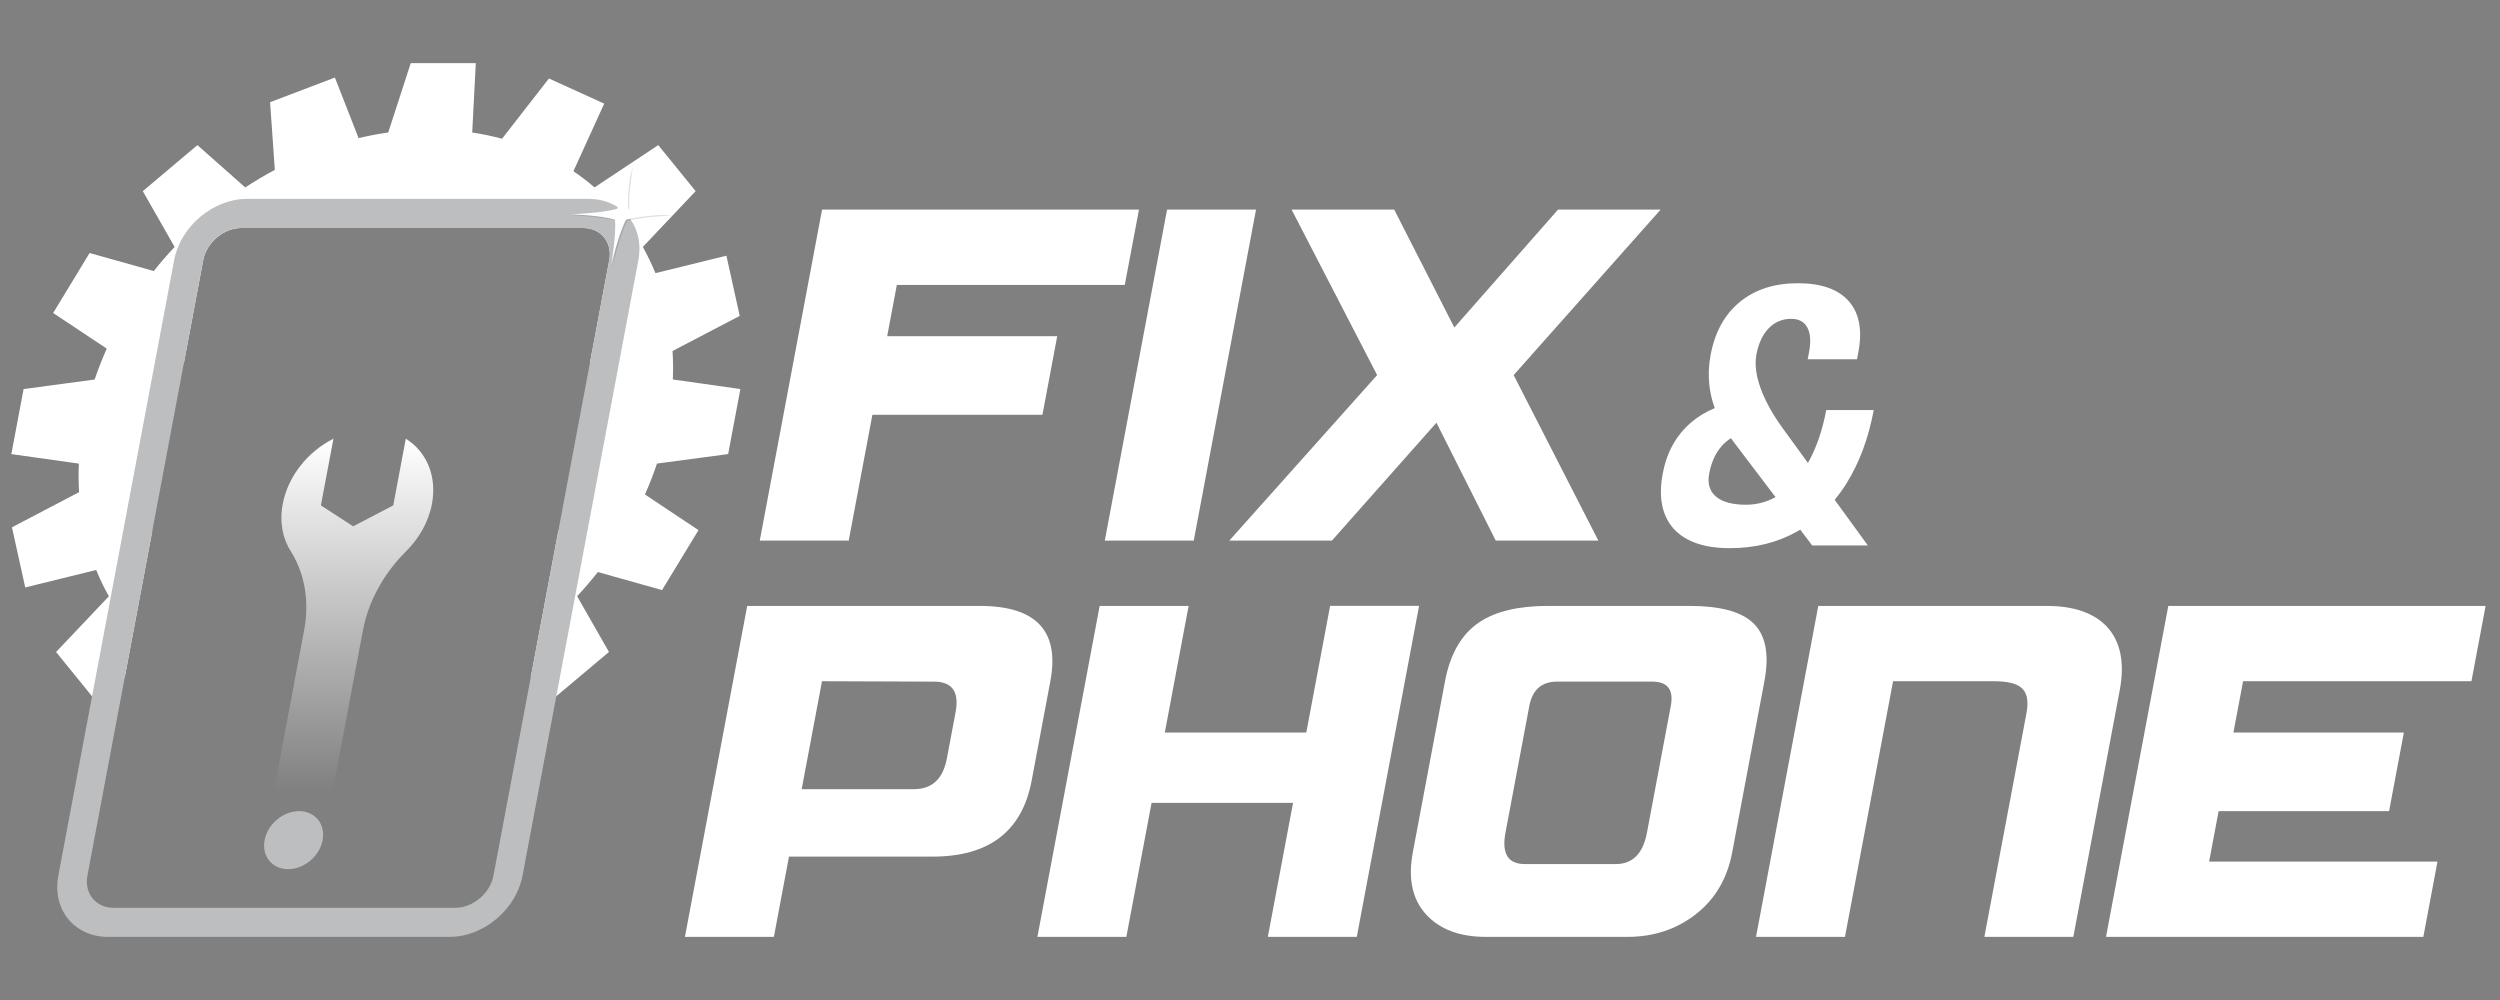
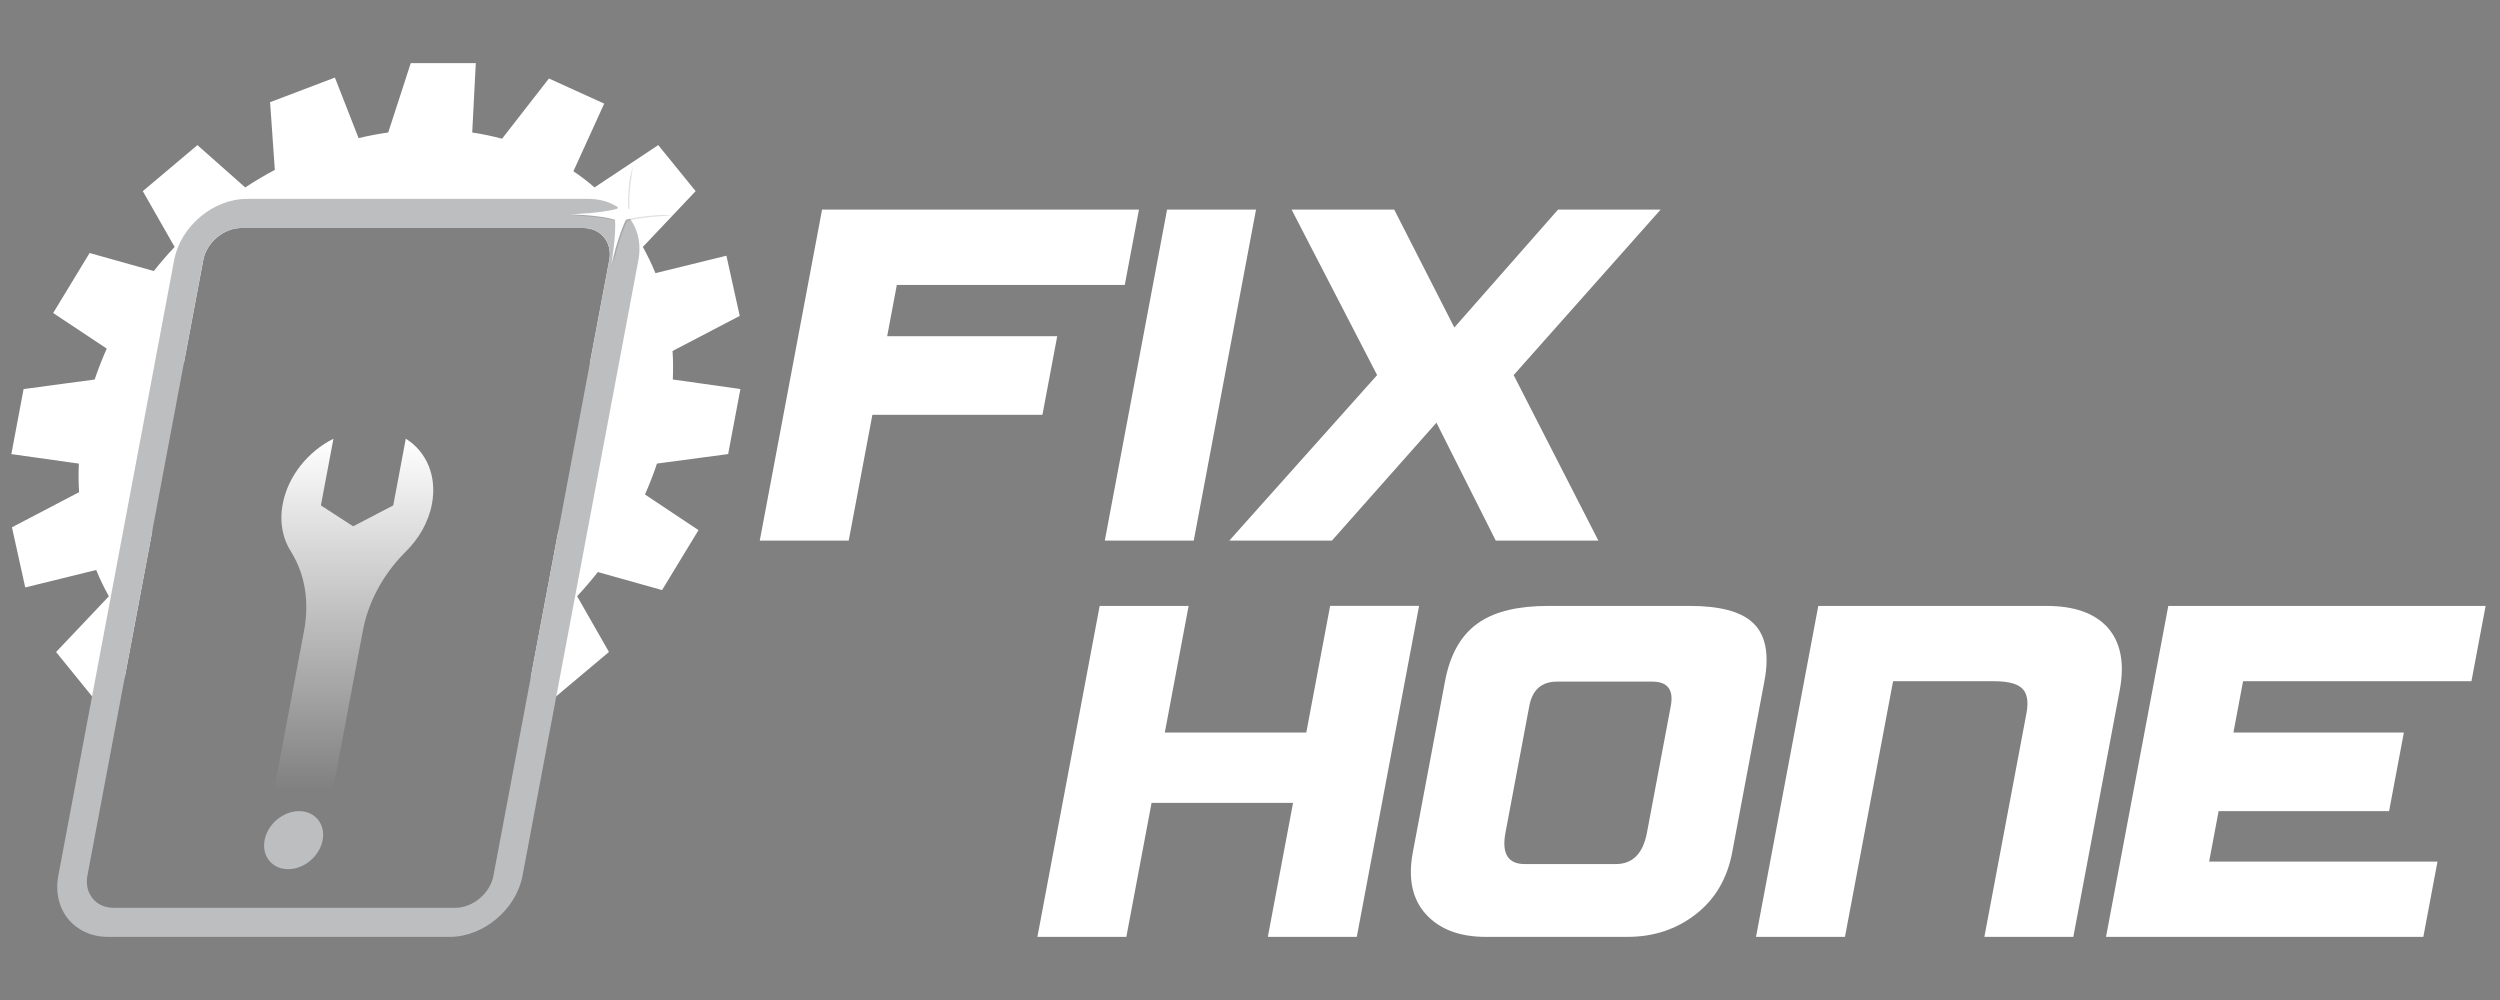
<svg xmlns="http://www.w3.org/2000/svg" version="1.1" id="Layer_1" x="0px" y="0px" viewBox="0 0 2000 800" style="enable-background:new 0 0 2000 800;" xml:space="preserve">
  <rect x="0" y="0" width="2000" height="800" fill="#808080" stroke="none" />
  <style type="text/css">
	.st0{fill:#FFFFFF;}
	.st1{fill:#BCBEC0;}
	.st2{fill:url(#SVGID_1_);}
	.st3{opacity:0.14;fill:#231F20;}
</style>
  <g>
    <g>
      <path class="st0" d="M582.52,363.25l9.79-52.02l-54.06-7.65c0.36-7.65,0.26-15.26-0.22-22.79l53.74-28.07l-10.65-48.15    l-56.77,13.94c-2.9-7.17-6.33-14.18-10.08-20.97l42.23-44.63l-29.9-36.83l-50.99,33.85c-5.37-4.68-11.01-9-16.89-12.93l24.64-54.1    l-44.22-20.11l-37.5,48.18c-7.82-2.06-15.76-3.77-23.87-4.97l2.86-55.5H328.6L310.58,106c-7.87,1.08-15.81,2.62-23.71,4.49    l-18.95-48.44l-51.85,19.7l3.79,54.15c-8.04,4.25-15.93,9-23.68,14.04l-38.25-33.85l-43.69,36.83l25.46,44.63    c-5.93,6.24-11.44,12.69-16.63,19.27l-51.39-14.42l-29.15,48.01l42.85,28.46c-3.6,8.21-6.86,16.46-9.65,24.74l-56.86,7.65    l-9.79,52.02l54.01,7.61c-0.36,7.65-0.29,15.31,0.19,22.84l-53.72,28.1l10.63,48.13l56.79-13.99c2.88,7.25,6.31,14.23,10.13,21.04    l-42.25,44.6l28.79,35.46l1.08,1.32l25.1-16.68l21.95-116.66c-18.71-45.04-10.27-90.05,25.41-135.06l15.4-81.87    c2.66-14.18,16.36-25.72,30.54-25.72h273.4c14.16,0,23.54,11.54,20.87,25.72L472.01,290c18.69,44.96,10.22,89.95-25.38,134.91    l-22,116.85l18.76,16.6l1.66-1.39l42.11-35.39l-25.46-44.6c5.85-6.26,11.37-12.72,16.58-19.34l51.37,14.42l29.15-47.96    l-42.83-28.5c3.6-8.16,6.86-16.41,9.62-24.74L582.52,363.25z" />
      <g>
-         <path class="st0" d="M825.3,624.58c-7.62,40.47-34.04,60.71-79.27,60.71H631.18L619.1,749.5h-71.16l49.83-264.77h186     c45.23,0,64.07,20.08,56.51,60.24L825.3,624.58z M757.48,606.86l6.98-37.07c3.07-16.33-2.67-24.49-17.23-24.49l-89.63-0.33     l-16.26,86.38h89.69C745.59,631.35,754.4,623.19,757.48,606.86z" />
        <path class="st0" d="M1085.43,749.5h-71.16l20.18-107.23H921.26L901.08,749.5h-71.16l49.82-264.77h71.16L931.85,586h113.19     l19.06-101.28h71.16L1085.43,749.5z" />
        <path class="st0" d="M1385.76,681.88c-3.95,20.99-13.68,37.52-29.18,49.56c-15.5,12.04-33.74,18.06-54.7,18.06h-113.19     c-20.96,0-36.93-6.02-47.9-18.06c-10.97-12.04-14.48-28.57-10.53-49.56l25.76-136.91c4.17-22.16,13.43-37.96,27.78-47.4     c12.86-8.55,31.1-12.84,54.71-12.84h113.19c23.61,0,40.23,4.28,49.88,12.84c10.8,9.44,14.12,25.24,9.94,47.4L1385.76,681.88z      M1317.57,666.1l19.06-101.28c2.45-13.02-2.51-19.53-14.86-19.53h-76.12c-12.36,0-19.76,6.51-22.21,19.53l-19.06,101.28     c-3.16,16.77,1.99,25.15,15.45,25.15h72.81C1306.11,691.25,1314.42,682.87,1317.57,666.1z" />
        <path class="st0" d="M1658.66,749.5h-71.16l33.69-179.01c1.87-9.94,0.4-16.8-4.41-20.55c-4.01-3.31-11.31-4.97-21.9-4.97h-80.42     l-38.49,204.54h-71.16l49.82-264.77h182.69c21.84,0,38,5.63,48.45,16.88c10.77,11.91,14.11,28.79,10,50.64L1658.66,749.5z" />
        <path class="st0" d="M1938.66,749.5h-253.85l49.83-264.77h253.85l-11.34,60.24h-182.69l-7.72,41.04h136.36l-11.83,62.88H1774.9     l-7.6,40.38h182.69L1938.66,749.5z" />
      </g>
      <g>
        <path class="st0" d="M899.82,227.94H717.46l-7.72,41.04h136.03l-11.83,62.88H697.91l-18.93,100.61h-71.16l49.83-264.77h253.52     L899.82,227.94z" />
        <path class="st0" d="M955,432.47h-71.16l49.82-264.77h71.16L955,432.47z" />
        <path class="st0" d="M1278.68,432.47h-82.08l-47.45-94.32l-83.61,94.32h-82.08l118.24-132.39l-68.42-132.39h82.08l48.11,94.32     l82.95-94.32h82.08l-117.58,132.39L1278.68,432.47z" />
      </g>
-       <path class="st0" d="M1476.95,387.11c10.41-16.55,17.76-36.23,22.05-59.04h-38.01c-2.89,15.36-7.38,28.75-13.46,40.14    c-0.39,0.73-0.8,1.42-1.2,2.13l-20.52-28.25c-5.26-7.25-9.6-14.38-13.04-21.4c-3.43-7.01-5.81-13.64-7.13-19.9    c-1.32-6.25-1.5-11.9-0.55-16.96c1.72-9.16,5.02-16.24,9.9-21.25c4.88-5.01,10.87-7.51,17.97-7.51c6.14,0,10.45,2.34,12.94,7.01    c2.48,4.68,2.93,11.21,1.35,19.61l-1.08,5.72h39.45l1.08-5.72c3.3-17.56,0.75-31.13-7.67-40.72    c-8.42-9.59-21.99-14.38-40.71-14.38c-18.82,0-34.3,4.99-46.44,14.96c-12.15,9.97-19.94,24.07-23.37,42.29    c-1.58,8.4-1.92,16.55-1.01,24.47c0.71,6.2,2.16,12.26,4.3,18.19c-7.07,2.91-13.44,6.75-19.05,11.58    c-11.86,10.21-19.38,23.81-22.58,40.79c-2.37,12.59-1.85,23.35,1.56,32.27c3.41,8.92,9.52,15.72,18.34,20.39    c8.81,4.68,20.04,7.01,33.67,7.01c20.16,0,38.13-4.44,53.91-13.31c0.86-0.48,1.68-1.02,2.52-1.53l9.63,12.69h44.49l-26.56-36.57    C1471.01,395.88,1474.09,391.66,1476.95,387.11z M1396.78,403.79c-10.85,0-18.84-2.17-23.97-6.51    c-5.14-4.34-6.96-10.47-5.47-18.39c2.03-10.78,6.36-19.13,12.99-25.05c1.39-1.24,2.88-2.32,4.43-3.31    c0.76,1.05,1.48,2.11,2.29,3.16l33.37,43.99C1413.14,401.73,1405.26,403.79,1396.78,403.79z" />
      <g>
        <path class="st1" d="M470.91,159.12H197.5c-26.99,0-53.1,21.98-58.18,48.99L73.65,557.05L46.66,700.53     c-5.09,26.99,12.76,48.97,39.76,48.97h273.4c27.02,0,53.12-21.98,58.21-48.97l27.02-143.55l65.65-348.86     C515.77,181.09,497.92,159.12,470.91,159.12z M487.41,208.11L472.01,290l-25.38,134.91l-22,116.85l-29.87,158.76     c-2.66,14.18-16.39,25.72-30.57,25.72H90.78c-14.16,0-23.51-11.54-20.85-25.72l29.9-158.84l21.95-116.66l25.41-135.06l15.4-81.87     c2.66-14.18,16.36-25.72,30.54-25.72h273.4C480.69,182.39,490.08,193.93,487.41,208.11z" />
      </g>
      <path class="st1" d="M258.11,672.12c-2.41,12.82-14.76,23.21-27.58,23.21c-12.82,0-21.26-10.39-18.84-23.21    c2.41-12.82,14.76-23.21,27.58-23.21C252.09,648.91,260.52,659.3,258.11,672.12z" />
      <linearGradient id="SVGID_1_" gradientUnits="userSpaceOnUse" x1="197.854" y1="633.183" x2="197.854" y2="350.978" gradientTransform="matrix(1 0 -0.188 1 163.864 4.077502e-05)">
        <stop offset="0" style="stop-color:#FFFFFF;stop-opacity:0" />
        <stop offset="1" style="stop-color:#FFFFFF" />
      </linearGradient>
      <path class="st2" d="M324.18,441.7h0.03c0,0-0.36,0.38-1.01,1.02c-17.12,17.54-28.65,39.24-32.85,61.58L266.1,633.18h-47.06    l24.26-128.89c4.2-22.34,0.84-44.04-9.67-61.58c-0.4-0.64-0.62-1.02-0.62-1.02h0.03c-6.86-10.38-9.62-23.82-6.86-38.51    c4.23-22.45,20.3-42.03,40.57-52.21l-10.04,53.37l25.8,16.7l32.08-16.7l10.04-53.37c16.44,10.18,25.14,29.76,20.92,52.21    C342.77,417.88,334.94,431.31,324.18,441.7z" />
    </g>
    <path class="st3" d="M538.65,172.37c0,0-25.34,0.91-36.84,4.42c-5.72,10.77-11.76,35.87-11.76,35.87s4.21-25.11,2.9-35.87   c-10.07-3.51-35.03-4.42-35.03-4.42s25.34-0.91,36.84-4.42c5.72-10.77,11.76-35.87,11.76-35.87s-4.21,25.11-2.9,35.87   C513.69,171.46,538.65,172.37,538.65,172.37z" />
    <path class="st0" d="M537.64,171.42c0,0-25.34,0.91-36.84,4.42c-5.72,10.77-11.76,35.87-11.76,35.87s4.21-25.11,2.9-35.87   c-10.07-3.51-35.03-4.42-35.03-4.42s25.34-0.91,36.84-4.42c5.72-10.77,11.76-35.87,11.76-35.87s-4.21,25.11-2.9,35.87   C512.67,170.51,537.64,171.42,537.64,171.42z" />
  </g>
</svg>